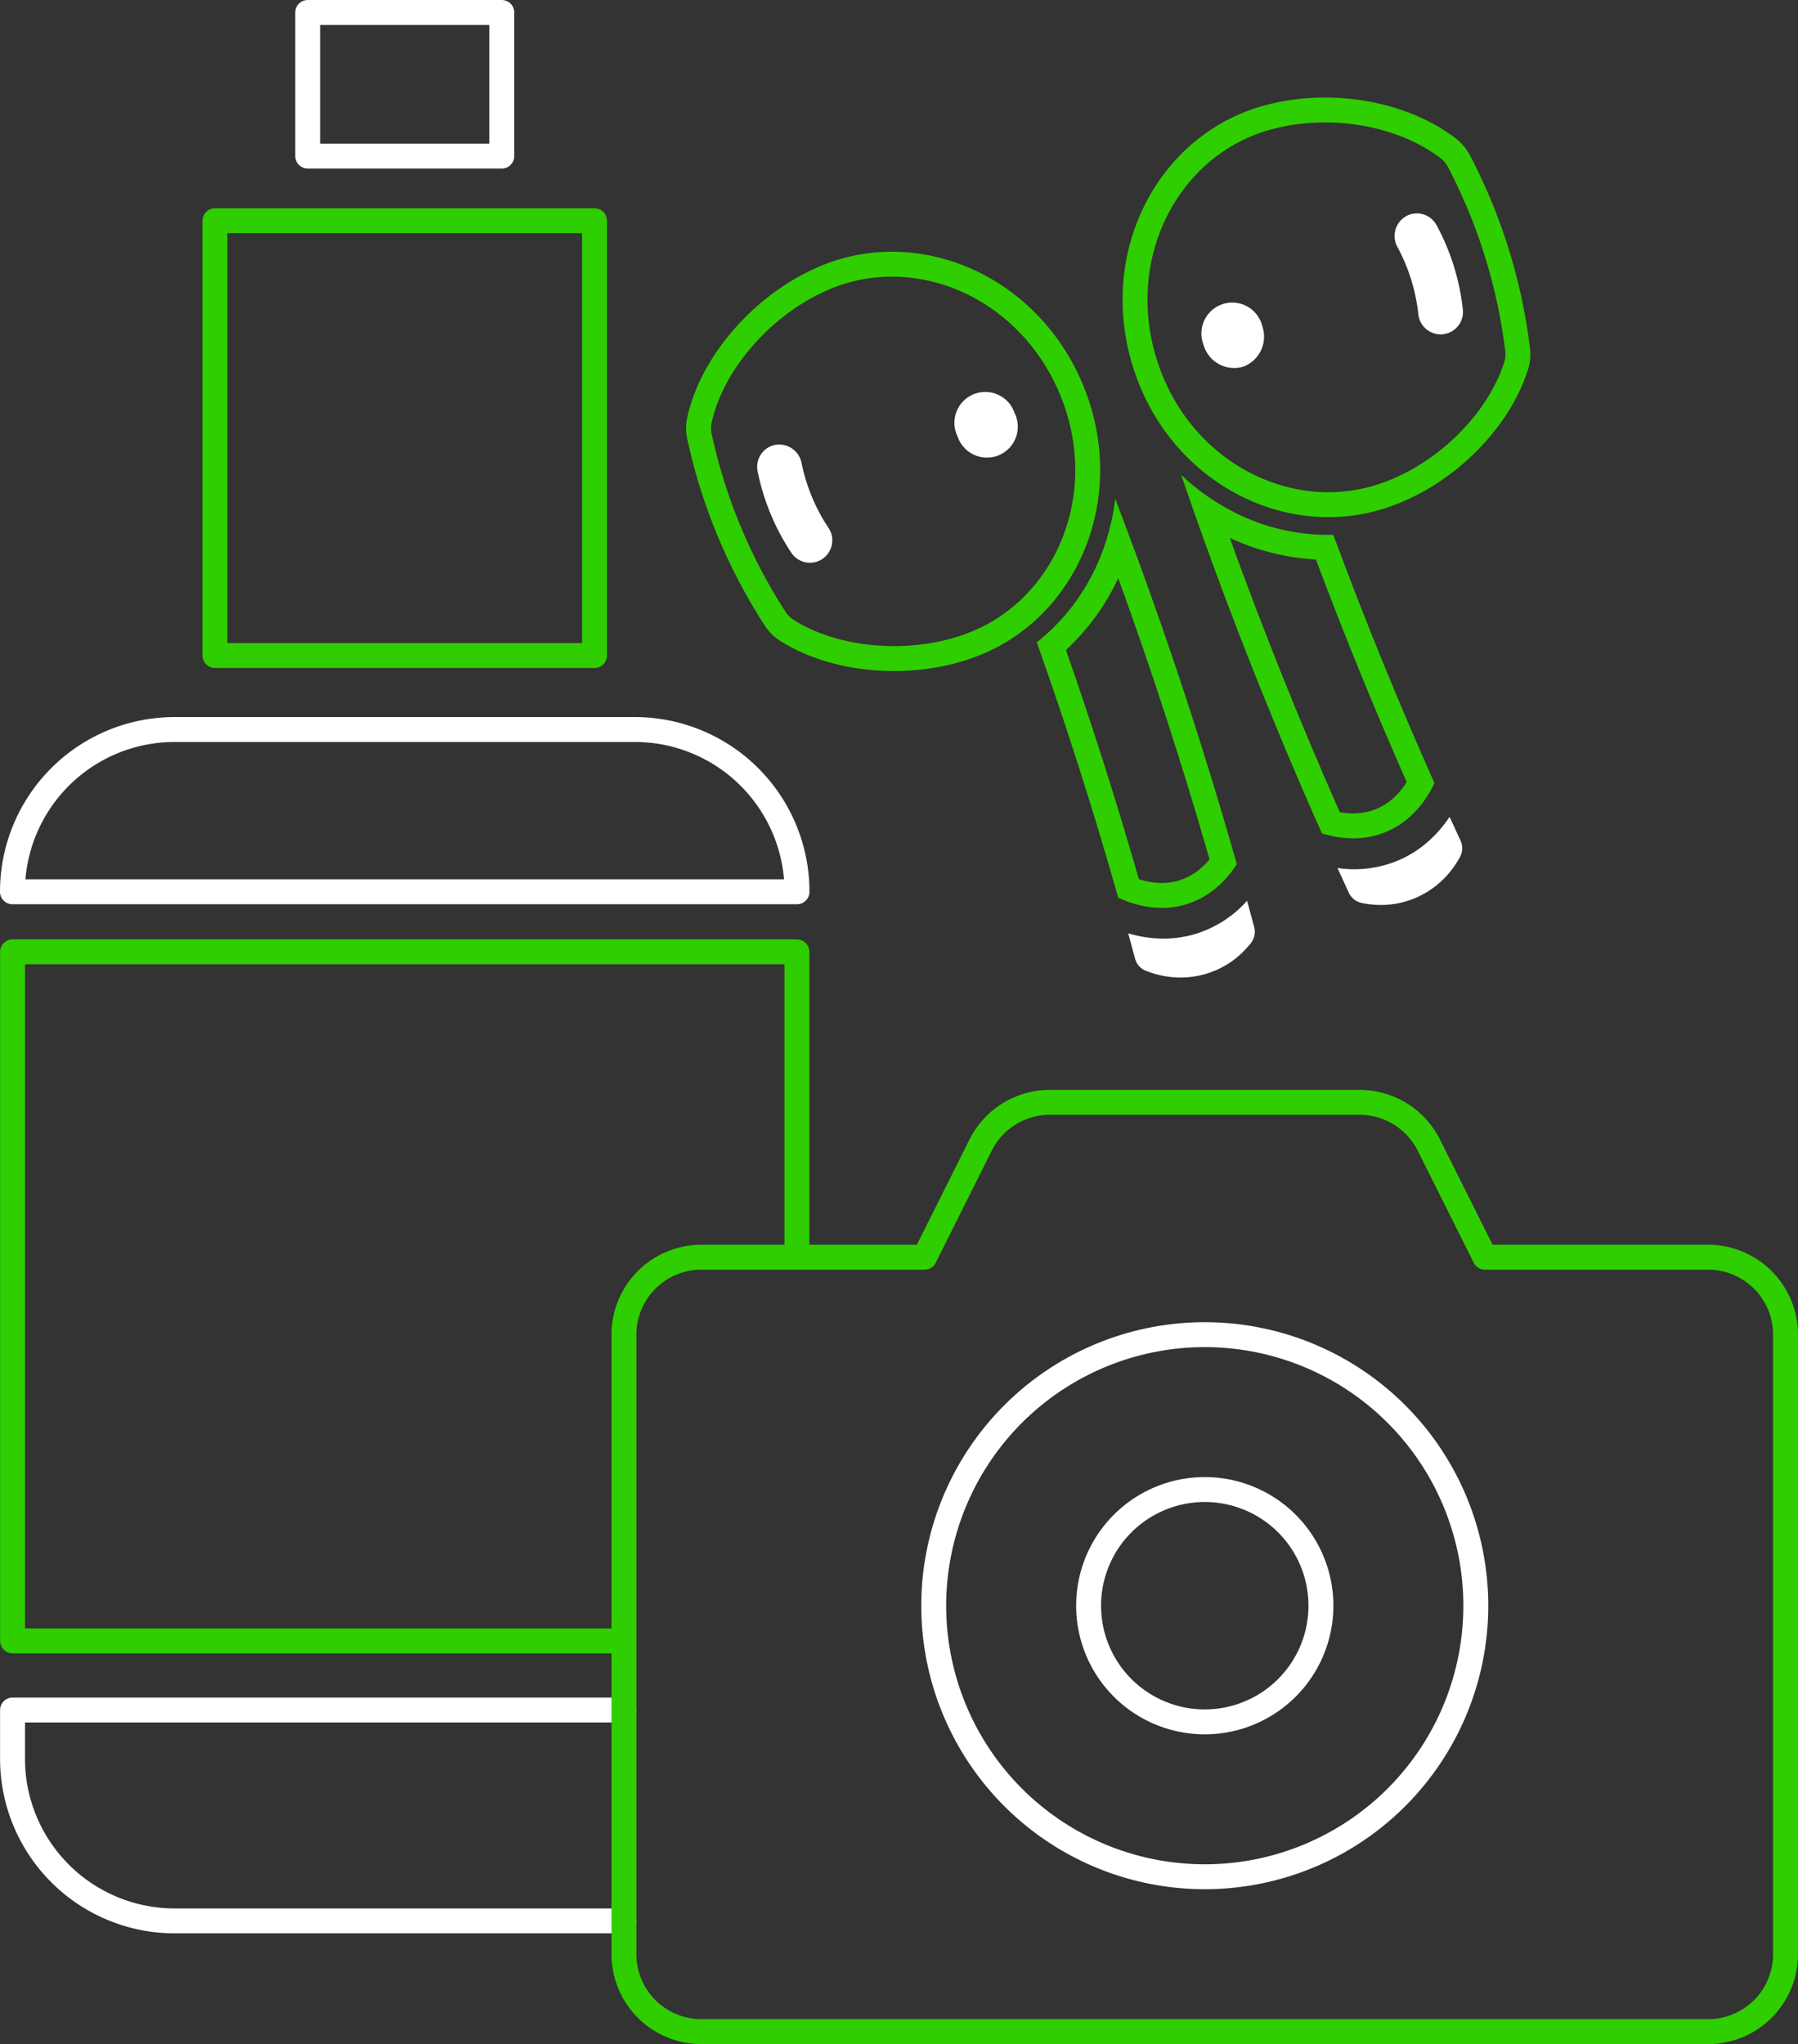
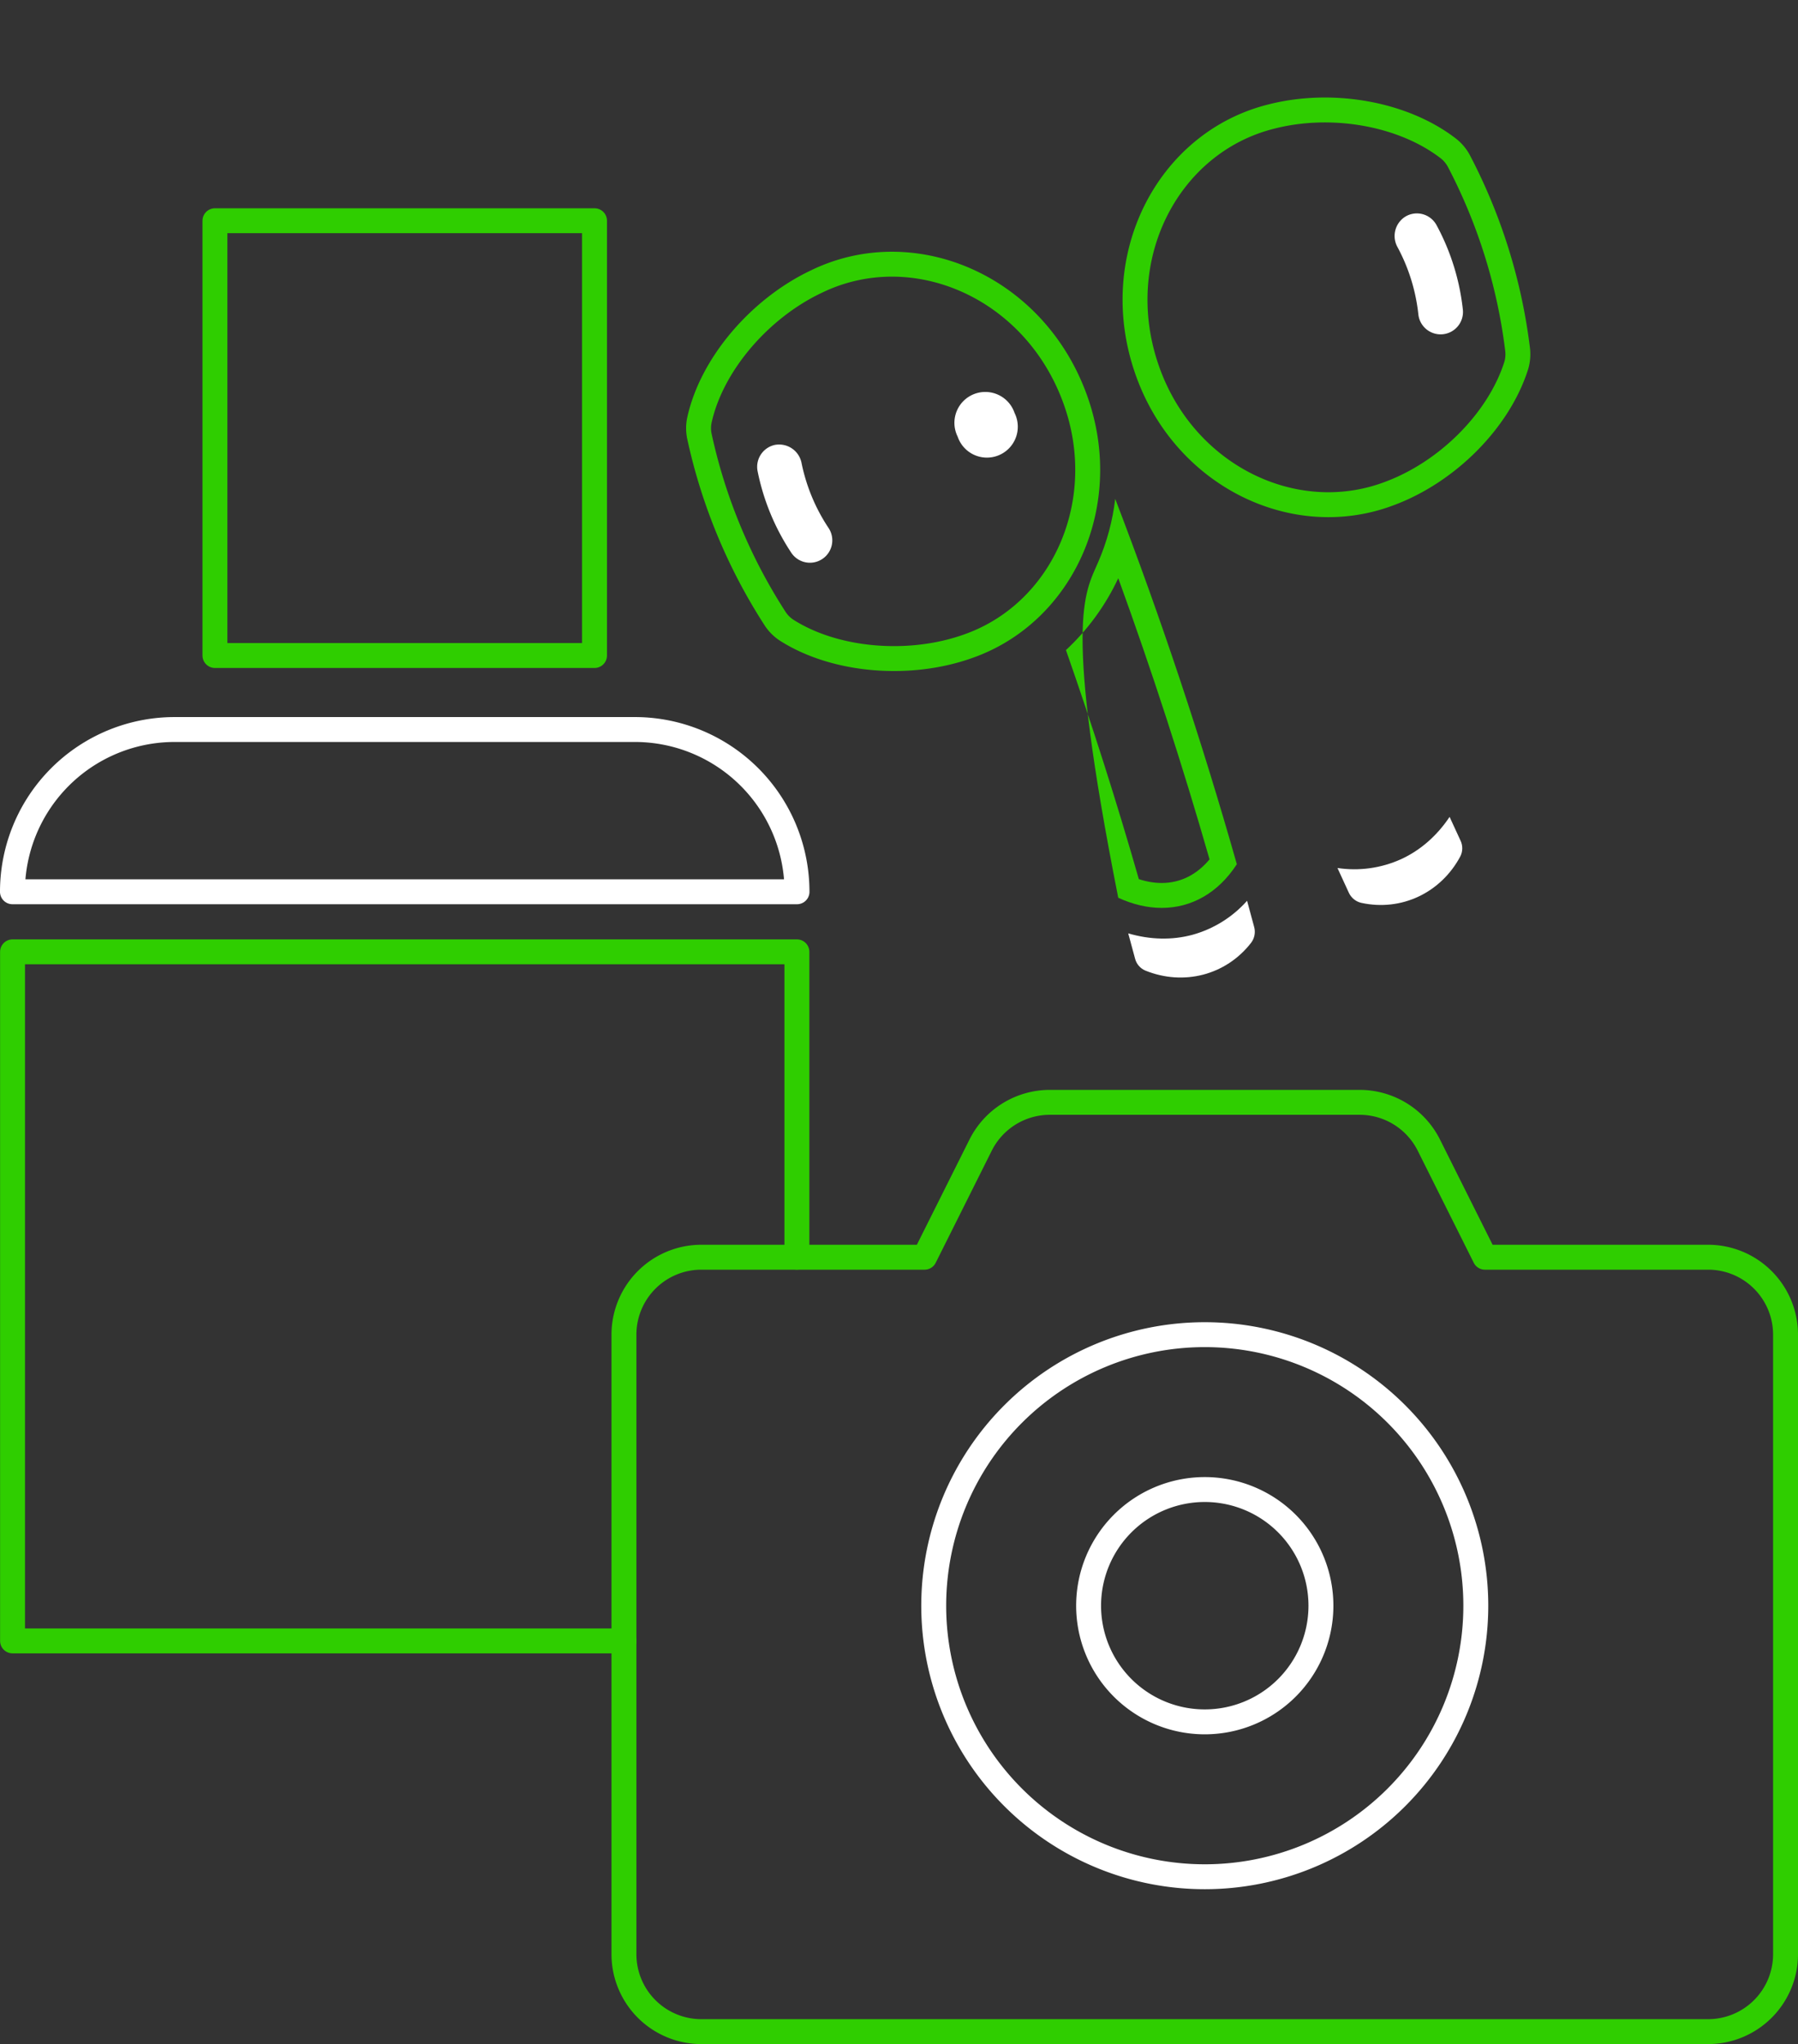
<svg xmlns="http://www.w3.org/2000/svg" width="216.511" height="246.142" viewBox="0 0 216.511 246.142">
  <rect x="0" y="0" width="216.511" height="246.142" fill="#333333" stroke="none" />
  <g id="Group_2673" data-name="Group 2673" transform="translate(-1.272 -1.274)">
    <g id="Group_2674" data-name="Group 2674" transform="translate(2.772 2.774)">
      <path id="Path_3986" data-name="Path 3986" d="M95.717,69.44H1.243a19.534,19.534,0,0,1,18.316-19.5c.406-.025.813-.037,1.226-.037H76.176c.412,0,.818.012,1.224.037a19.534,19.534,0,0,1,18.316,19.5Z" transform="translate(-1.243 36.443)" fill="none" stroke="#fff" stroke-linecap="round" stroke-linejoin="round" stroke-width="3" />
      <path id="Path_3987" data-name="Path 3987" d="M95.7,101.757V64.99H1.249v82.975H74.872" transform="translate(-1.239 48.126)" fill="none" stroke="#2fce00" stroke-linecap="round" stroke-linejoin="round" stroke-width="3" />
-       <path id="Path_3988" data-name="Path 3988" d="M74.871,141.833H20.785A19.529,19.529,0,0,1,1.248,122.509V116.44H74.871" transform="translate(-1.239 87.973)" fill="none" stroke="#fff" stroke-linecap="round" stroke-linejoin="round" stroke-width="3" />
      <rect id="Rectangle_650" data-name="Rectangle 650" width="45.707" height="52.356" transform="translate(24.383 25.079)" fill="none" stroke="#2fce00" stroke-linecap="round" stroke-linejoin="round" stroke-width="3" />
-       <rect id="Rectangle_651" data-name="Rectangle 651" width="23.37" height="17.296" transform="translate(35.554)" fill="none" stroke="#fff" stroke-linecap="round" stroke-linejoin="round" stroke-width="3" />
      <g id="Path_3989" data-name="Path 3989" transform="translate(60.183 23.062)" fill="none" stroke-linecap="round" stroke-linejoin="round">
        <path d="M111.051,69.741q-6.574-14.754-12.18-29.9a24.856,24.856,0,0,1-11.838-2.665,26.974,26.974,0,0,1-6.479-4.546Q88.045,54.569,97.5,75.791C103.352,77.6,108.459,75.2,111.051,69.741Z" stroke="none" />
-         <path d="M 101.263 73.387 C 102.758 73.387 104.117 72.979 105.302 72.174 C 106.234 71.543 107.041 70.683 107.711 69.61 C 103.815 60.797 100.143 51.797 96.775 42.808 C 93.191 42.616 89.644 41.726 86.396 40.201 C 90.42 51.332 94.862 62.405 99.648 73.236 C 100.199 73.336 100.739 73.387 101.263 73.387 C 101.263 73.387 101.263 73.387 101.263 73.387 M 101.263 76.387 C 100.058 76.387 98.797 76.192 97.5 75.791 C 91.198 61.643 85.548 47.255 80.555 32.628 C 82.48 34.454 84.661 35.985 87.034 37.174 C 90.698 39.027 94.765 39.942 98.871 39.84 C 102.607 49.938 106.668 59.905 111.051 69.741 C 109.033 73.99 105.493 76.387 101.263 76.387 Z" stroke="none" fill="#2fce00" />
      </g>
      <g id="Path_3990" data-name="Path 3990" transform="translate(68.396 41.034)" fill="none" stroke-linecap="round" stroke-linejoin="round">
        <path d="M98.832,60.919a13.653,13.653,0,0,1-7.673,1.068q.673,1.48,1.359,2.956a2.191,2.191,0,0,0,1.494,1.237A10.788,10.788,0,0,0,105.946,60.6a2.141,2.141,0,0,0,.037-1.9q-.668-1.435-1.322-2.871A14.171,14.171,0,0,1,98.832,60.919Z" stroke="none" />
        <path d="M 104.661 55.832 C 105.098 56.79 105.538 57.747 105.983 58.703 C 106.267 59.306 106.253 60.007 105.946 60.6 C 103.623 64.948 98.883 67.249 94.012 66.181 C 93.349 66.023 92.797 65.567 92.518 64.944 C 92.06 63.961 91.608 62.974 91.159 61.988 C 93.766 62.38 96.431 62.009 98.832 60.919 C 101.135 59.858 103.124 58.128 104.661 55.832 Z" stroke="none" fill="#fff" />
      </g>
      <path id="Path_3991" data-name="Path 3991" d="M116.452,14.071a4.773,4.773,0,0,0-1.3-1.574c-5.5-4.241-14.089-5.7-21.322-3.842C81.342,11.766,74.141,25.723,78.9,39.232c4.447,12.663,17.672,19.12,29.077,14.844,7-2.573,13.193-8.754,15.323-15.356a4.781,4.781,0,0,0,.186-2.046A66.268,66.268,0,0,0,116.452,14.071Z" transform="translate(57.756 3.881)" fill="none" stroke="#2fce00" stroke-linecap="round" stroke-linejoin="round" stroke-width="3" />
-       <path id="Path_3992" data-name="Path 3992" d="M86.885,28.662a3.831,3.831,0,0,1-4.734-2.678,3.718,3.718,0,1,1,7.084-2.206A3.854,3.854,0,0,1,86.885,28.662Z" transform="translate(61.269 14.009)" fill="#fff" />
      <path id="Path_3993" data-name="Path 3993" d="M103.251,26.431a2.695,2.695,0,1,1-5.361.552,22.04,22.04,0,0,0-2.509-8.053,2.748,2.748,0,0,1,.971-3.677,2.69,2.69,0,0,1,3.686.956l.014.025a.983.983,0,0,1,.053.094A27.617,27.617,0,0,1,103.251,26.431Z" transform="translate(71.399 9.318)" fill="#fff" />
      <g id="Path_3994" data-name="Path 3994" transform="translate(52.593 24.319)" fill="none" stroke-linecap="round" stroke-linejoin="round">
-         <path d="M80.563,82.284q-4.405-15.542-9.808-30.762a24.841,24.841,0,0,0,7.382-9.63A26.987,26.987,0,0,0,80.2,34.251Q88.5,55.9,94.844,78.246C91.511,83.388,86.049,84.815,80.563,82.284Z" stroke="none" />
-         <path d="M 85.799 80.506 C 88.033 80.506 90.003 79.528 91.557 77.662 C 88.295 66.288 84.61 54.94 80.565 43.807 C 79.046 47.066 76.897 50.015 74.266 52.459 C 77.445 61.534 80.393 70.797 83.043 80.043 C 83.982 80.351 84.905 80.506 85.799 80.506 M 85.799 83.506 C 84.103 83.506 82.334 83.102 80.563 82.284 C 77.626 71.923 74.357 61.67 70.755 51.522 C 73.974 48.972 76.51 45.663 78.137 41.892 C 79.196 39.461 79.89 36.886 80.199 34.251 C 85.735 48.681 90.617 63.347 94.844 78.246 C 92.587 81.728 89.354 83.506 85.799 83.506 Z" stroke="none" fill="#2fce00" />
+         <path d="M 85.799 80.506 C 88.033 80.506 90.003 79.528 91.557 77.662 C 88.295 66.288 84.61 54.94 80.565 43.807 C 79.046 47.066 76.897 50.015 74.266 52.459 C 77.445 61.534 80.393 70.797 83.043 80.043 C 83.982 80.351 84.905 80.506 85.799 80.506 M 85.799 83.506 C 84.103 83.506 82.334 83.102 80.563 82.284 C 73.974 48.972 76.51 45.663 78.137 41.892 C 79.196 39.461 79.89 36.886 80.199 34.251 C 85.735 48.681 90.617 63.347 94.844 78.246 C 92.587 81.728 89.354 83.506 85.799 83.506 Z" stroke="none" fill="#2fce00" />
      </g>
      <g id="Path_3995" data-name="Path 3995" transform="translate(57.399 45.443)" fill="none" stroke-linecap="round" stroke-linejoin="round">
        <path d="M84.695,65.621a13.668,13.668,0,0,0,6.576-4.1q.429,1.568.85,3.141a2.19,2.19,0,0,1-.355,1.906,10.787,10.787,0,0,1-12.739,3.361A2.136,2.136,0,0,1,77.785,68.5q-.407-1.528-.825-3.049A14.19,14.19,0,0,0,84.695,65.621Z" stroke="none" />
        <path d="M 91.271 61.525 C 91.557 62.57 91.841 63.617 92.121 64.666 C 92.306 65.322 92.174 66.027 91.766 66.572 C 88.711 70.513 83.598 71.783 79.027 69.932 C 78.413 69.675 77.952 69.145 77.785 68.499 C 77.514 67.48 77.239 66.463 76.96 65.45 C 79.611 66.227 82.246 66.281 84.695 65.621 C 87.236 64.918 89.52 63.496 91.271 61.525 Z" stroke="none" fill="#fff" />
      </g>
      <path id="Path_3996" data-name="Path 3996" d="M57,60.975a4.765,4.765,0,0,0,1.453,1.452c5.859,3.707,14.76,4.417,21.787,1.911,11.5-4.019,17.514-17.452,12.817-30.014C88.052,20.9,73.577,14.788,62,20.415,55.252,23.6,49.411,30.3,47.91,37.078a4.748,4.748,0,0,0,.009,2.042A66.264,66.264,0,0,0,57,60.975Z" transform="translate(34.817 11.987)" fill="none" stroke="#2fce00" stroke-linecap="round" stroke-linejoin="round" stroke-width="3" />
      <path id="Path_3997" data-name="Path 3997" d="M65.526,32.366a3.719,3.719,0,1,1,6.853-2.846,3.719,3.719,0,1,1-6.851,2.853Z" transform="translate(48.293 18.709)" fill="#fff" />
      <path id="Path_3998" data-name="Path 3998" d="M51.841,33.822q-.013-.053-.021-.106A2.7,2.7,0,0,1,54,30.595l.025,0a2.749,2.749,0,0,1,3.1,2.2,22.07,22.07,0,0,0,3.231,7.79,2.694,2.694,0,1,1-4.468,3.011A27.605,27.605,0,0,1,51.841,33.822Z" transform="translate(37.896 21.462)" fill="#fff" />
      <path id="Path_3999" data-name="Path 3999" d="M173.291,93.853a9.326,9.326,0,0,1,9.325,9.325v74.6a9.325,9.325,0,0,1-9.325,9.325H52.064a9.324,9.324,0,0,1-9.325-9.325v-74.6a9.324,9.324,0,0,1,9.325-9.325H78.938l6.748-13.495a9.323,9.323,0,0,1,8.34-5.155h37.3a9.323,9.323,0,0,1,8.34,5.155l6.748,13.495Z" transform="translate(30.895 56.036)" fill="none" stroke="#2fce00" stroke-linecap="round" stroke-linejoin="round" stroke-width="3" />
      <path id="Path_4000" data-name="Path 4000" d="M96.4,156.244a32.638,32.638,0,1,0-32.638-32.638A32.639,32.639,0,0,0,96.4,156.244Zm0-18.65a13.988,13.988,0,1,1,13.988-13.988A13.988,13.988,0,0,1,96.4,137.594Z" transform="translate(47.175 68.246)" fill="none" stroke="#fff" stroke-linecap="round" stroke-linejoin="round" stroke-width="3" />
    </g>
  </g>
</svg>